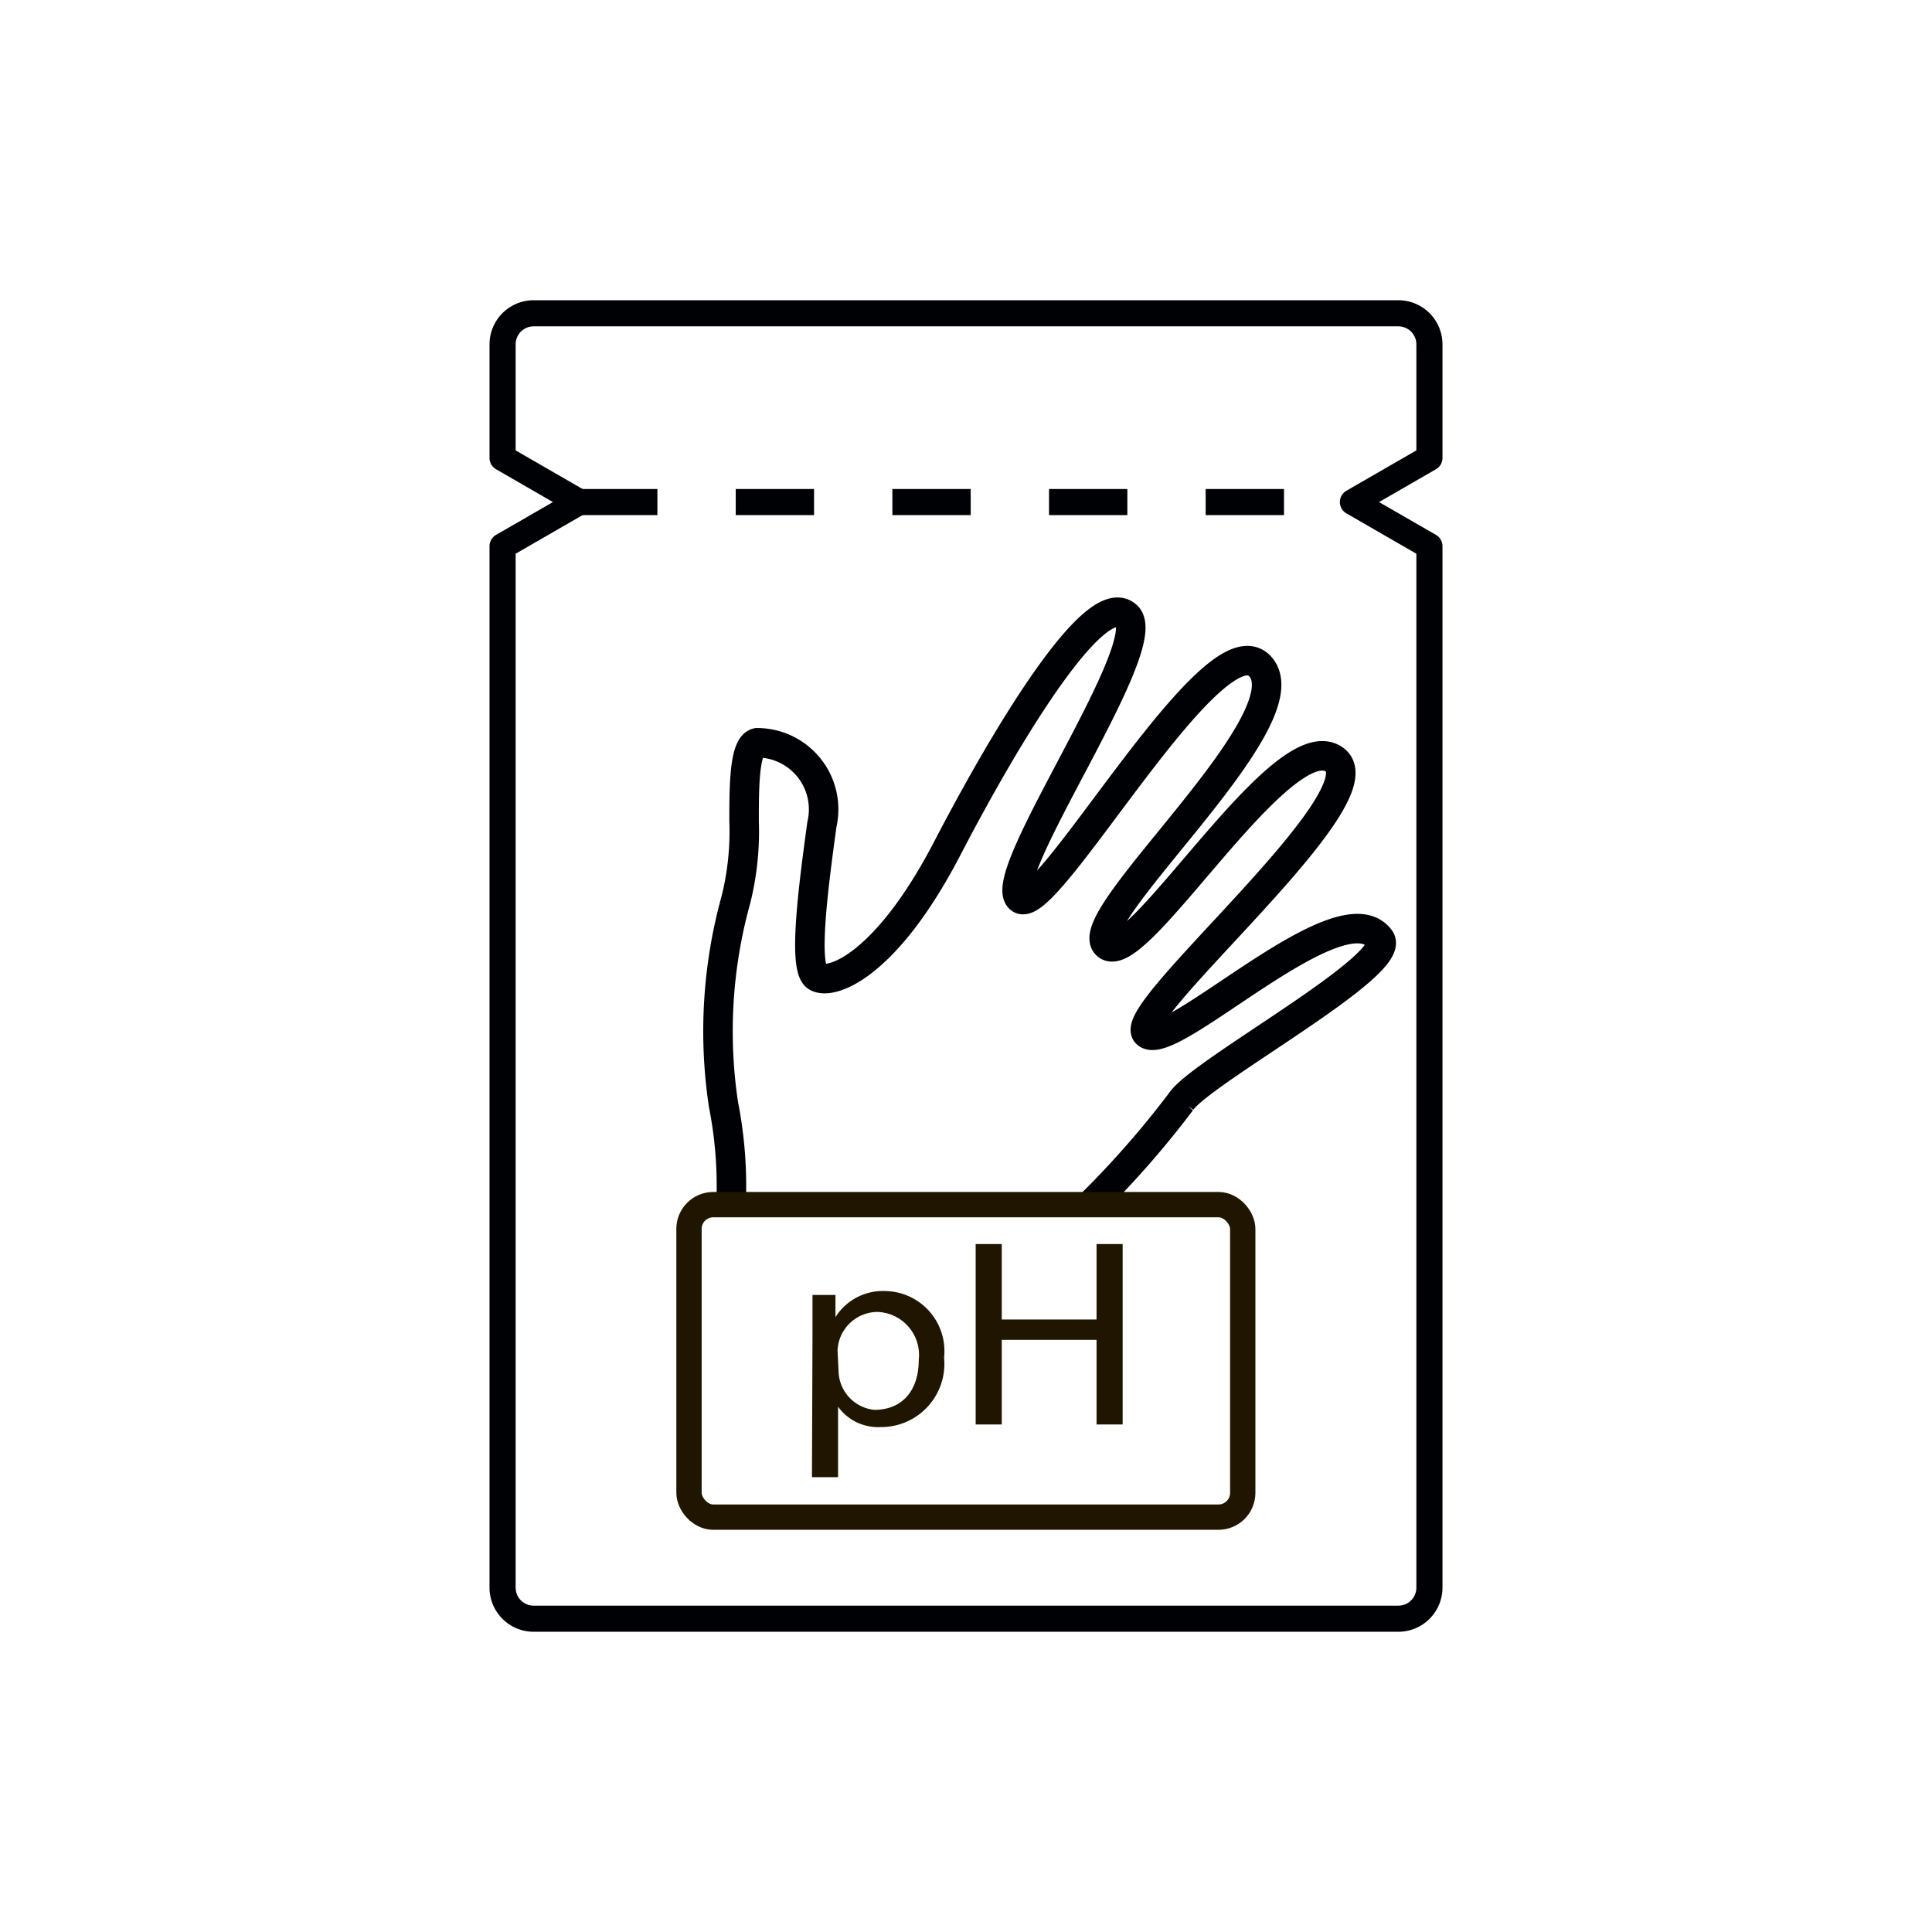
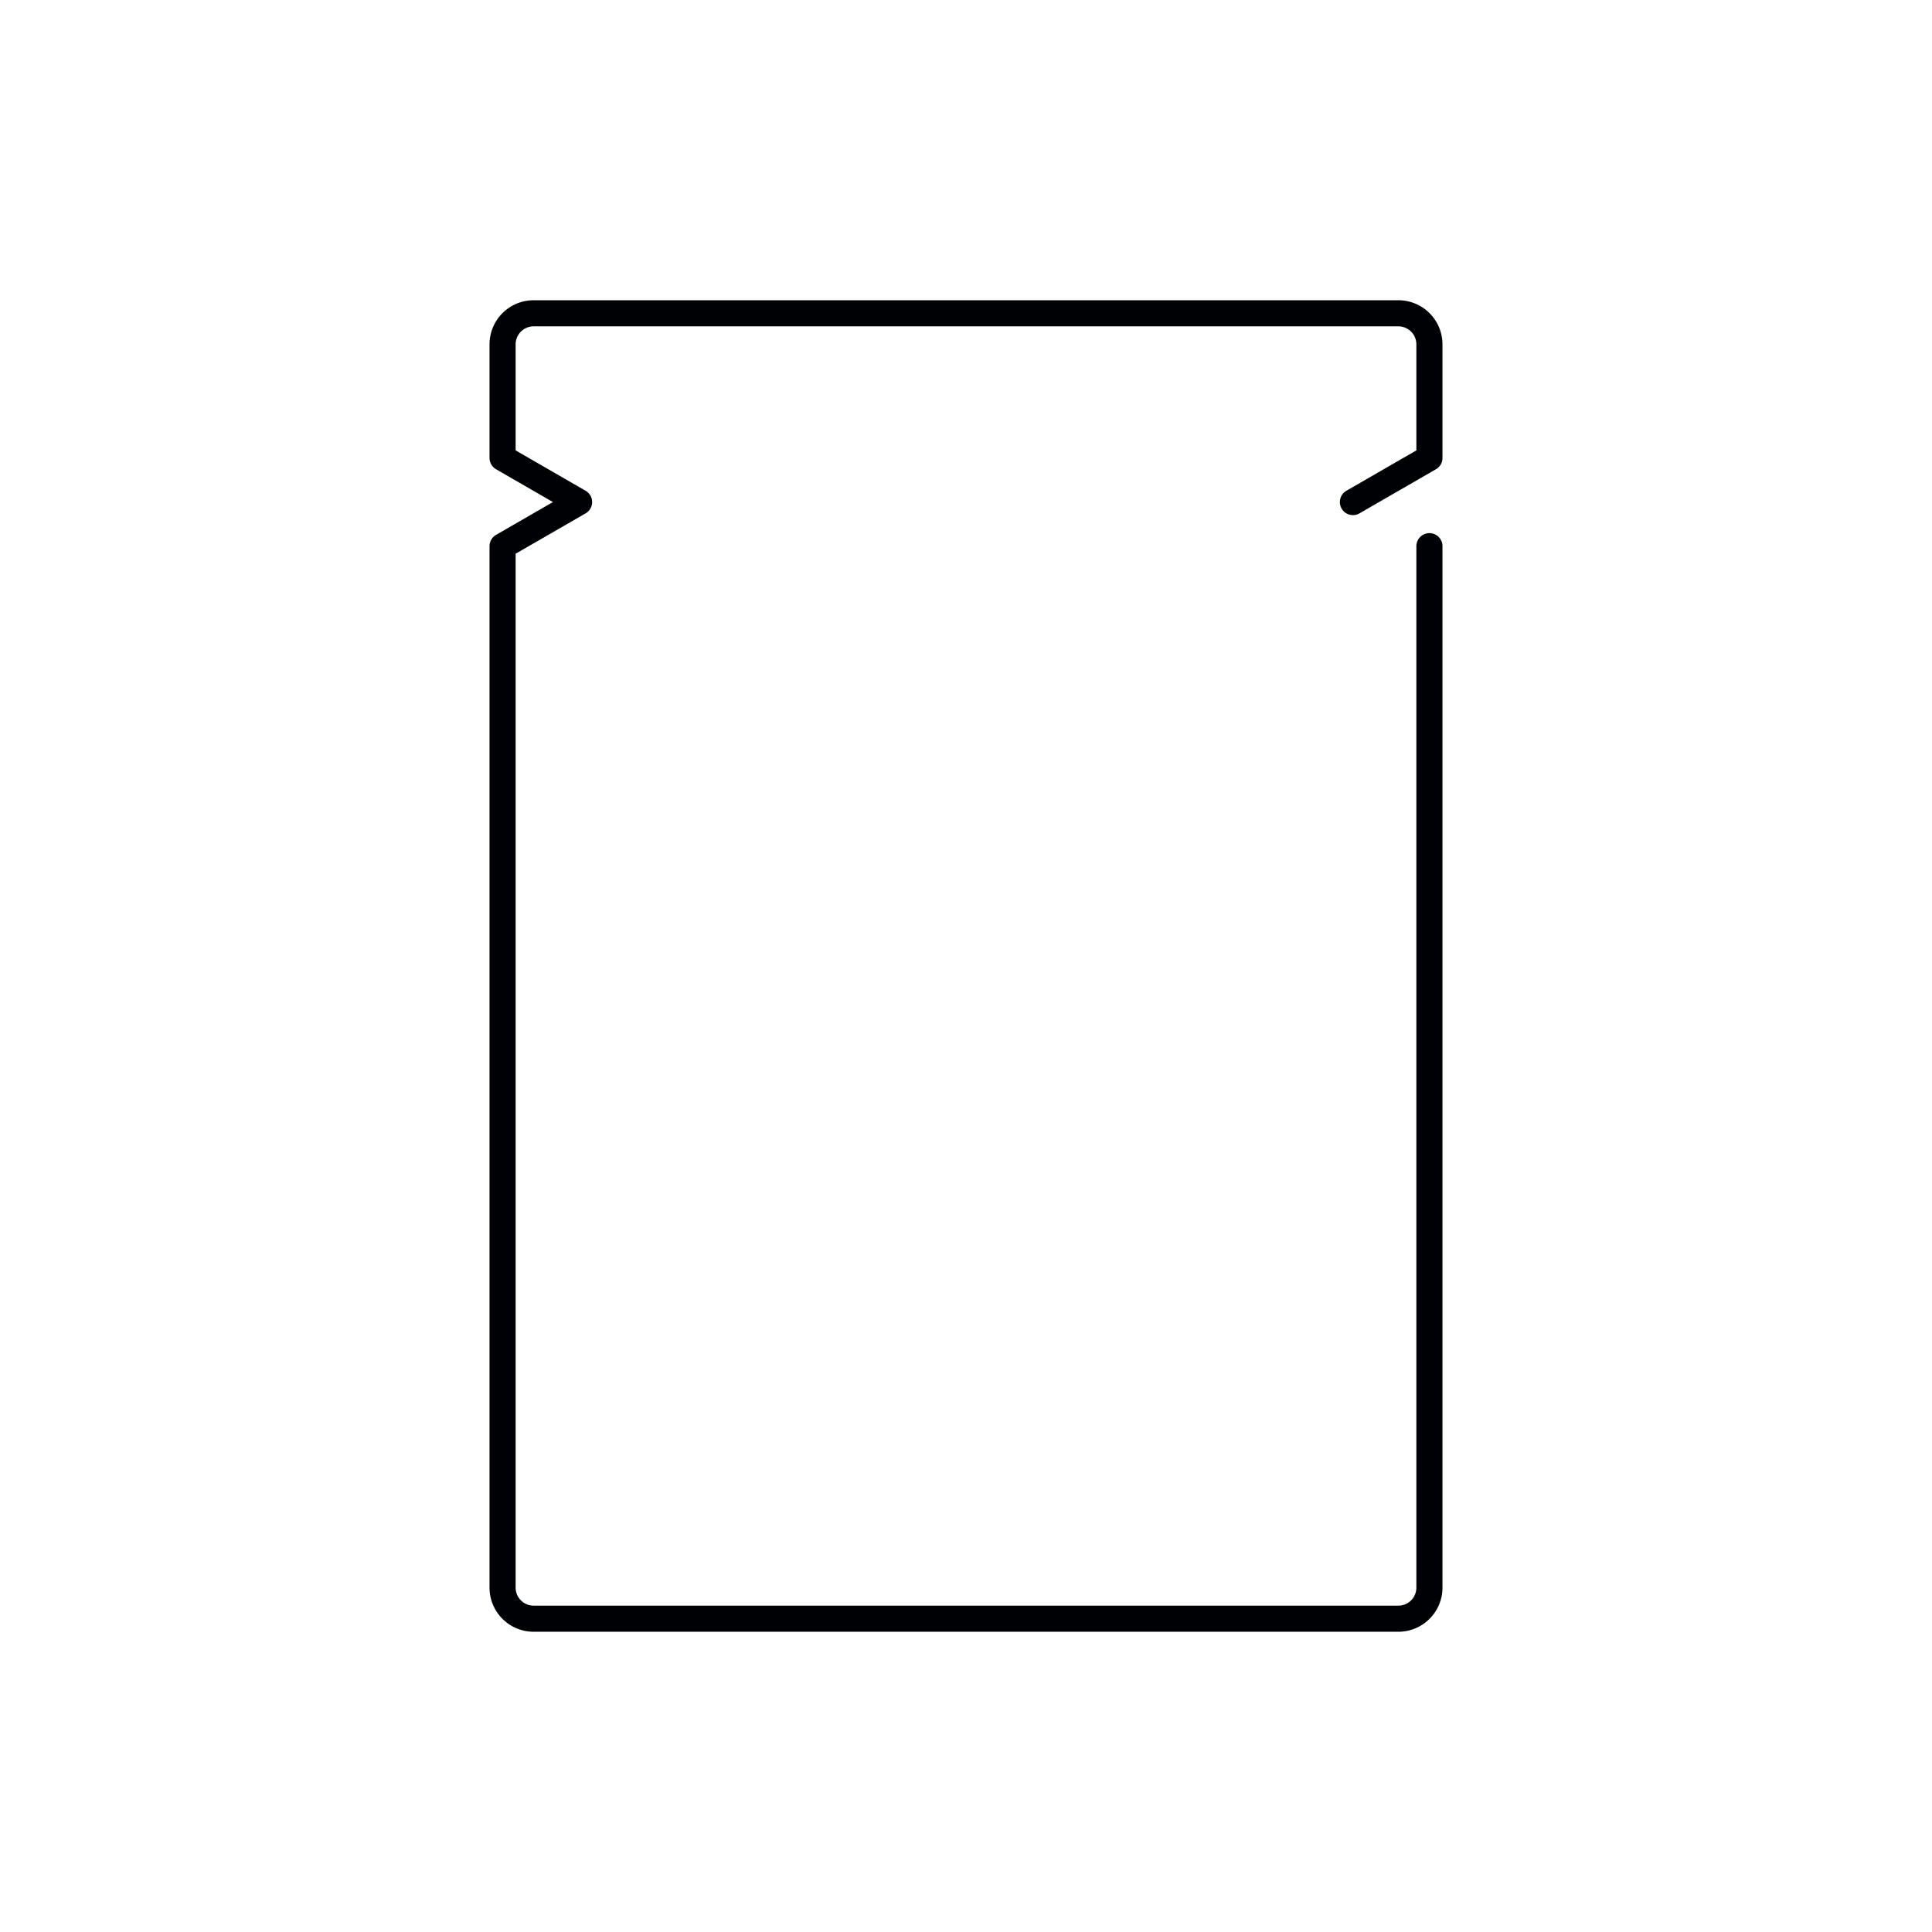
<svg xmlns="http://www.w3.org/2000/svg" id="Слой_2" data-name="Слой 2" viewBox="0 0 74 74">
  <defs>
    <style>.cls-1,.cls-2,.cls-3,.cls-4{fill:none;}.cls-1,.cls-2,.cls-3{stroke:#000105;}.cls-1,.cls-3,.cls-4{stroke-miterlimit:10;}.cls-1{stroke-width:1.13px;}.cls-2{stroke-linecap:round;stroke-linejoin:round;}.cls-3{stroke-dasharray:3;}.cls-4{stroke:#201600;stroke-width:0.97px;}.cls-5{fill:#201600;}</style>
  </defs>
  <title>пилингимпортерия</title>
-   <path class="cls-1" d="M28,46.14a16.12,16.12,0,0,0-.29-3.84,18.85,18.85,0,0,1,.48-7.85,10.82,10.82,0,0,0,.31-3c0-1.27,0-2.89.5-3a2.55,2.55,0,0,1,2.48,3.13c-.32,2.35-.74,5.49-.2,5.83s2.65-.39,5-4.91,5.69-10,6.88-8.91-5.07,9.94-4.1,10.82,7.46-10.9,9.22-8.87-7,9.63-5.89,10.65,6.69-8.45,8.7-7.11S43,38.82,43.93,39.59s7.46-5.66,8.93-3.62c.69,1-6.84,5.06-7.62,6.22a36.26,36.26,0,0,1-3.51,4" />
-   <path class="cls-2" d="M51.82,19.23l2.93-1.69V13.19A1.19,1.19,0,0,0,53.56,12H20.44a1.19,1.19,0,0,0-1.19,1.19v4.35l2.93,1.69-2.93,1.69V60.81A1.19,1.19,0,0,0,20.44,62H53.56a1.19,1.19,0,0,0,1.19-1.19V20.92Z" />
-   <line class="cls-3" x1="22.18" y1="19.23" x2="51.82" y2="19.23" />
-   <rect class="cls-4" x="26.39" y="46.14" width="21.21" height="11.97" rx="0.93" />
-   <path class="cls-5" d="M31.12,51.22c0-.64,0-1.15,0-1.62H32l0,.85h0a2.14,2.14,0,0,1,1.89-1A2.3,2.3,0,0,1,36.16,52a2.42,2.42,0,0,1-2.42,2.66,1.89,1.89,0,0,1-1.64-.78h0v2.7h-1Zm1,1.32v0A1.52,1.52,0,0,0,33.49,54c1.07,0,1.7-.74,1.7-1.91a1.65,1.65,0,0,0-1.58-1.84,1.54,1.54,0,0,0-1.47,1.11,1.59,1.59,0,0,0-.06.37Z" />
-   <path class="cls-5" d="M38.37,47.65v2.89H42V47.65h1v6.91H42V51.32H38.37v3.24h-1V47.65Z" />
+   <path class="cls-2" d="M51.82,19.23l2.93-1.69V13.19A1.19,1.19,0,0,0,53.56,12H20.44a1.19,1.19,0,0,0-1.19,1.19v4.35l2.93,1.69-2.93,1.69V60.81A1.19,1.19,0,0,0,20.44,62H53.56a1.19,1.19,0,0,0,1.19-1.19V20.92" />
</svg>